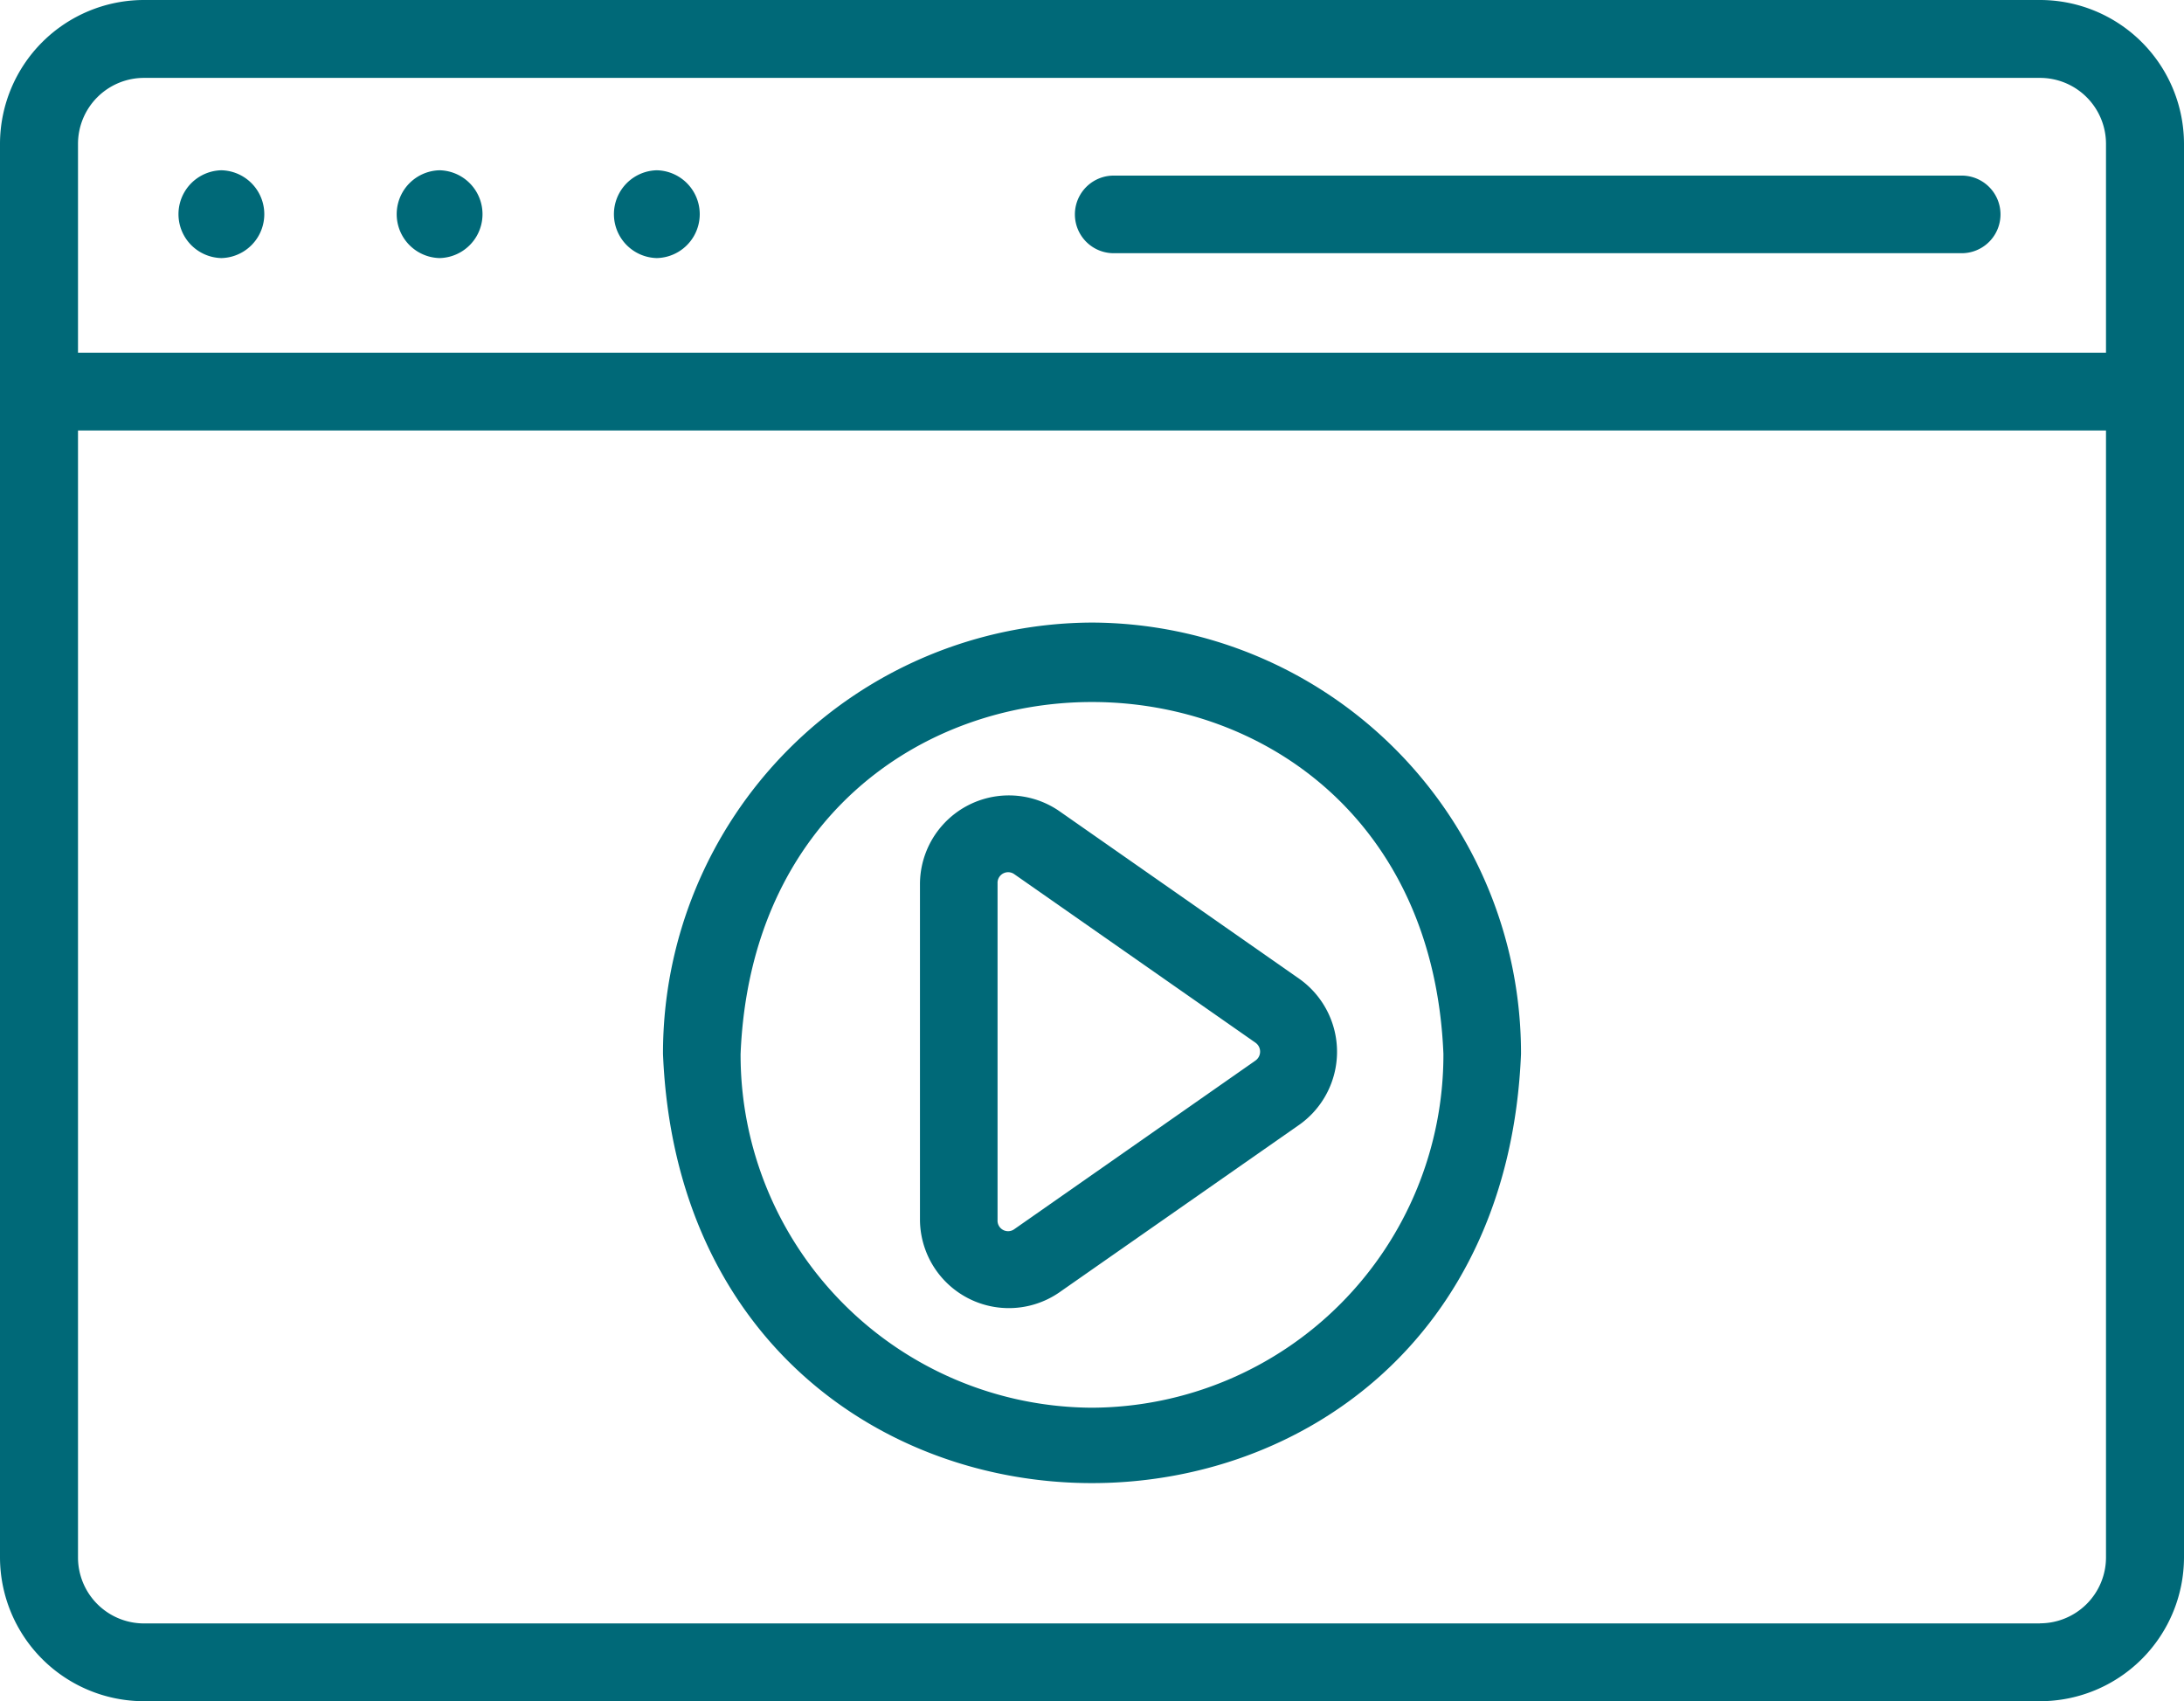
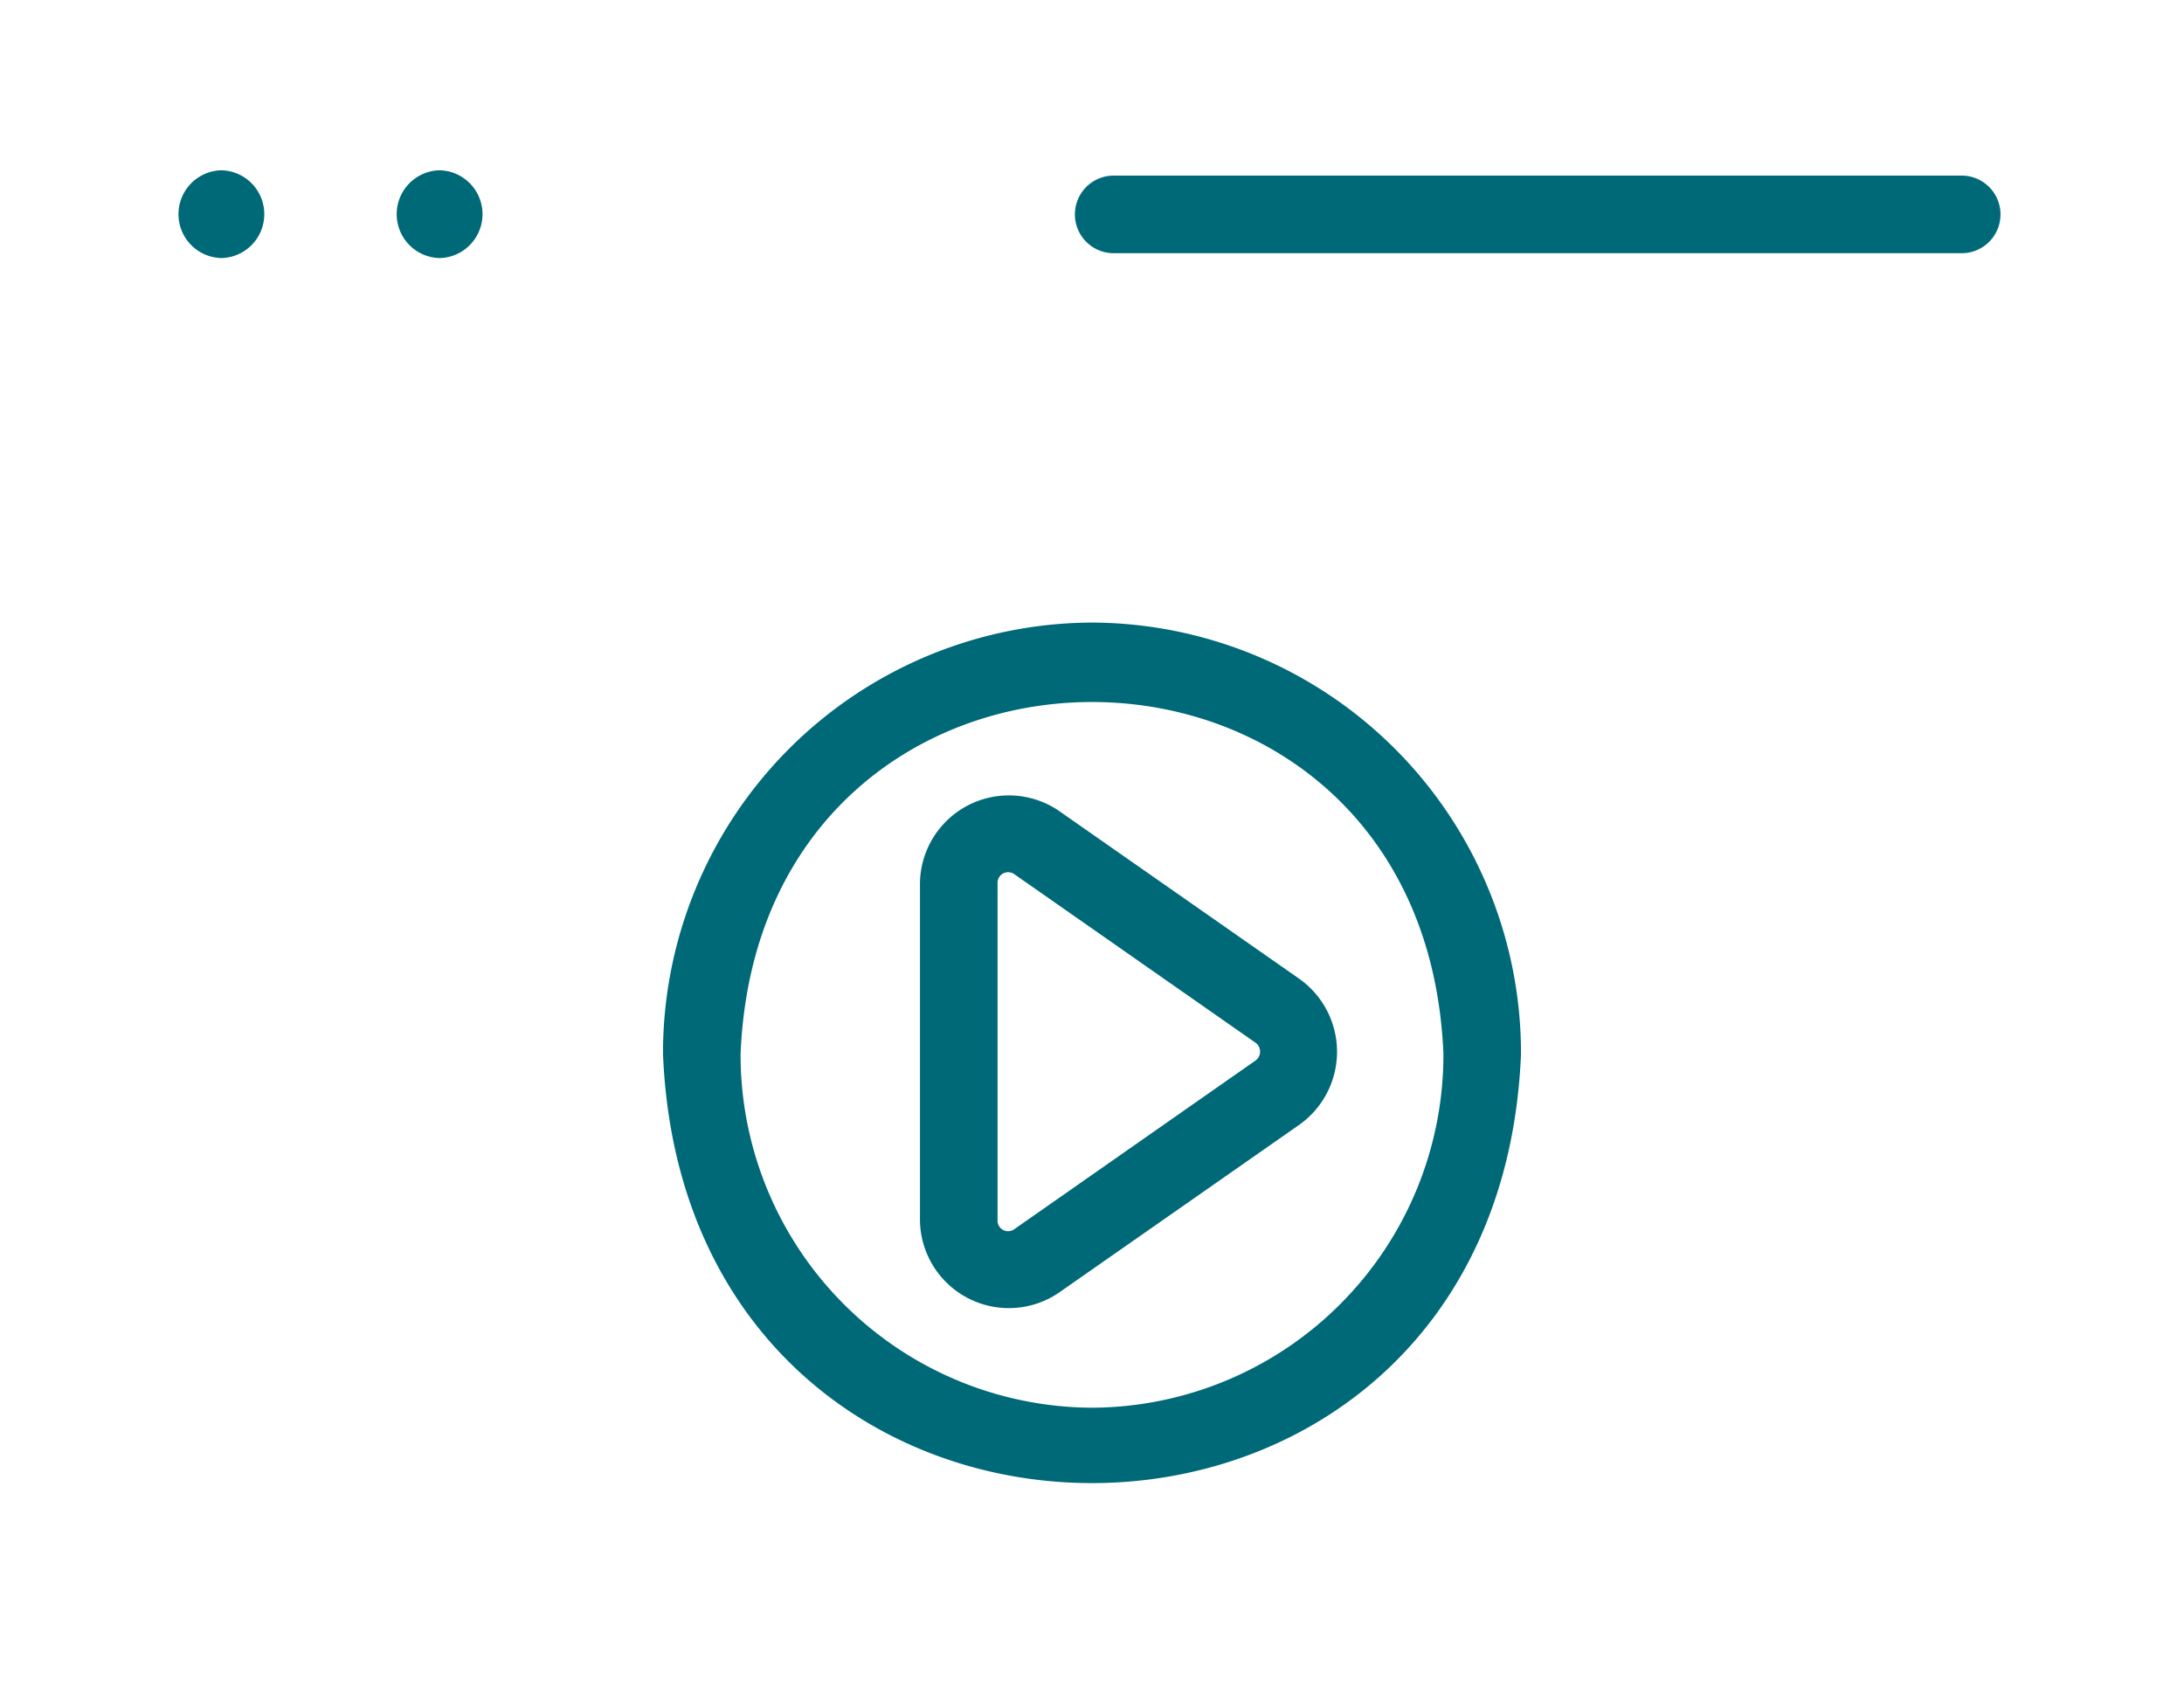
<svg xmlns="http://www.w3.org/2000/svg" width="95" height="74" viewBox="0 0 95 74">
  <g transform="translate(-4 -10.159)">
-     <path d="M92.738,10.159H10.262A6.266,6.266,0,0,0,4,16.413V77.9a6.266,6.266,0,0,0,6.262,6.254H92.738A6.266,6.266,0,0,0,99,77.9V16.413a6.266,6.266,0,0,0-6.262-6.254ZM10.262,13.547H92.738a2.871,2.871,0,0,1,2.869,2.866V25.5H7.393V16.413A2.871,2.871,0,0,1,10.262,13.547ZM92.738,80.771H10.262A2.871,2.871,0,0,1,7.393,77.9V28.883H95.607V77.9a2.871,2.871,0,0,1-2.869,2.866Z" transform="translate(0 0)" fill="#006978" />
    <path d="M44.073,38.544,33.6,31.226A3.867,3.867,0,0,0,27.56,34.39s0,14.635,0,14.635A3.866,3.866,0,0,0,33.6,52.189l10.476-7.317A3.89,3.89,0,0,0,44.073,38.544ZM42.141,42.1,31.667,49.422a.459.459,0,0,1-.732-.4s0-14.635,0-14.635a.461.461,0,0,1,.732-.4l10.474,7.318a.475.475,0,0,1,0,.794Z" transform="translate(16.457 14.198)" fill="#006978" />
    <path d="M39.6,26.036A18.733,18.733,0,0,0,20.941,44.8c1.026,24.891,36.3,24.884,37.322,0A18.733,18.733,0,0,0,39.6,26.036Zm0,34.15A15.354,15.354,0,0,1,24.316,44.8c.841-20.414,29.734-20.408,30.572,0A15.354,15.354,0,0,1,39.6,60.186Z" transform="translate(11.898 11.202)" fill="#006978" />
    <path d="M33.064,18.06H70.032a1.688,1.688,0,0,0,0-3.375H33.064A1.688,1.688,0,0,0,33.064,18.06Z" transform="translate(19.339 3.112)" fill="#006978" />
    <path d="M10.469,18.367a1.91,1.91,0,0,0,0-3.819A1.91,1.91,0,0,0,10.469,18.367Z" transform="translate(3.161 3.017)" fill="#006978" />
    <path d="M16.038,18.367a1.91,1.91,0,0,0,0-3.819A1.91,1.91,0,0,0,16.038,18.367Z" transform="translate(7.084 3.017)" fill="#006978" />
-     <path d="M21.607,18.367a1.91,1.91,0,0,0,0-3.819A1.91,1.91,0,0,0,21.607,18.367Z" transform="translate(10.964 3.017)" fill="#006978" />
  </g>
</svg>